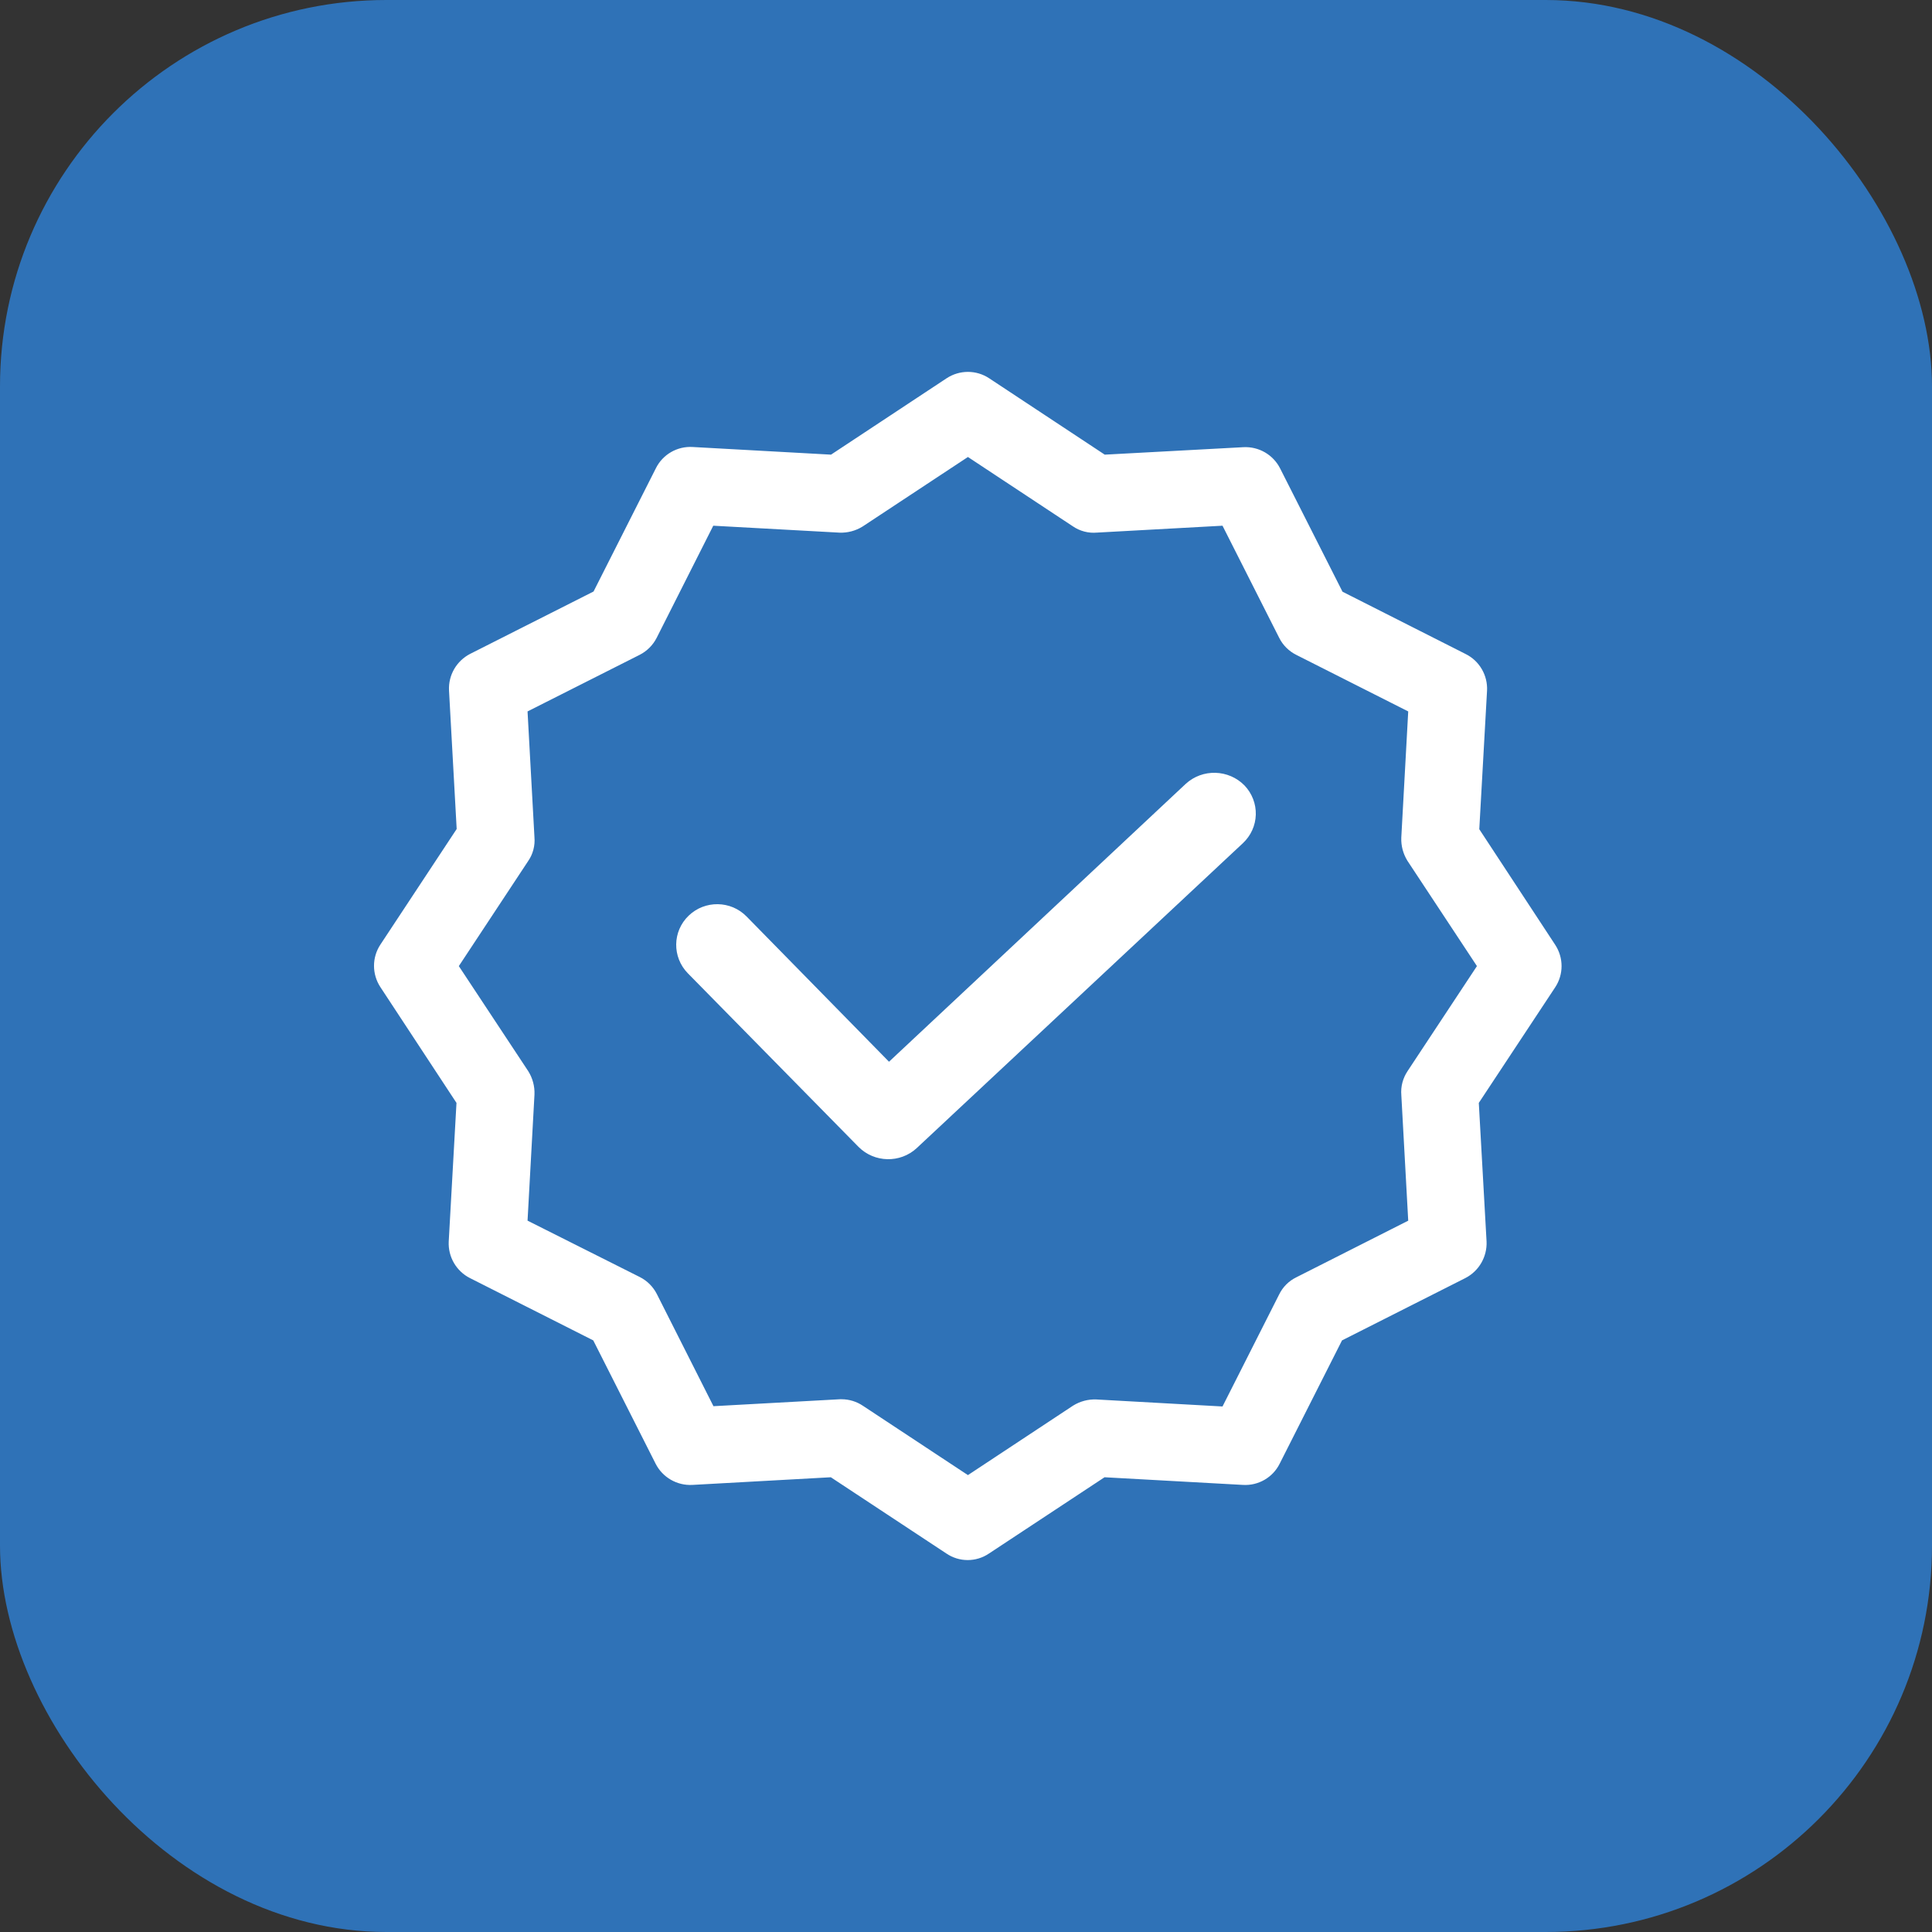
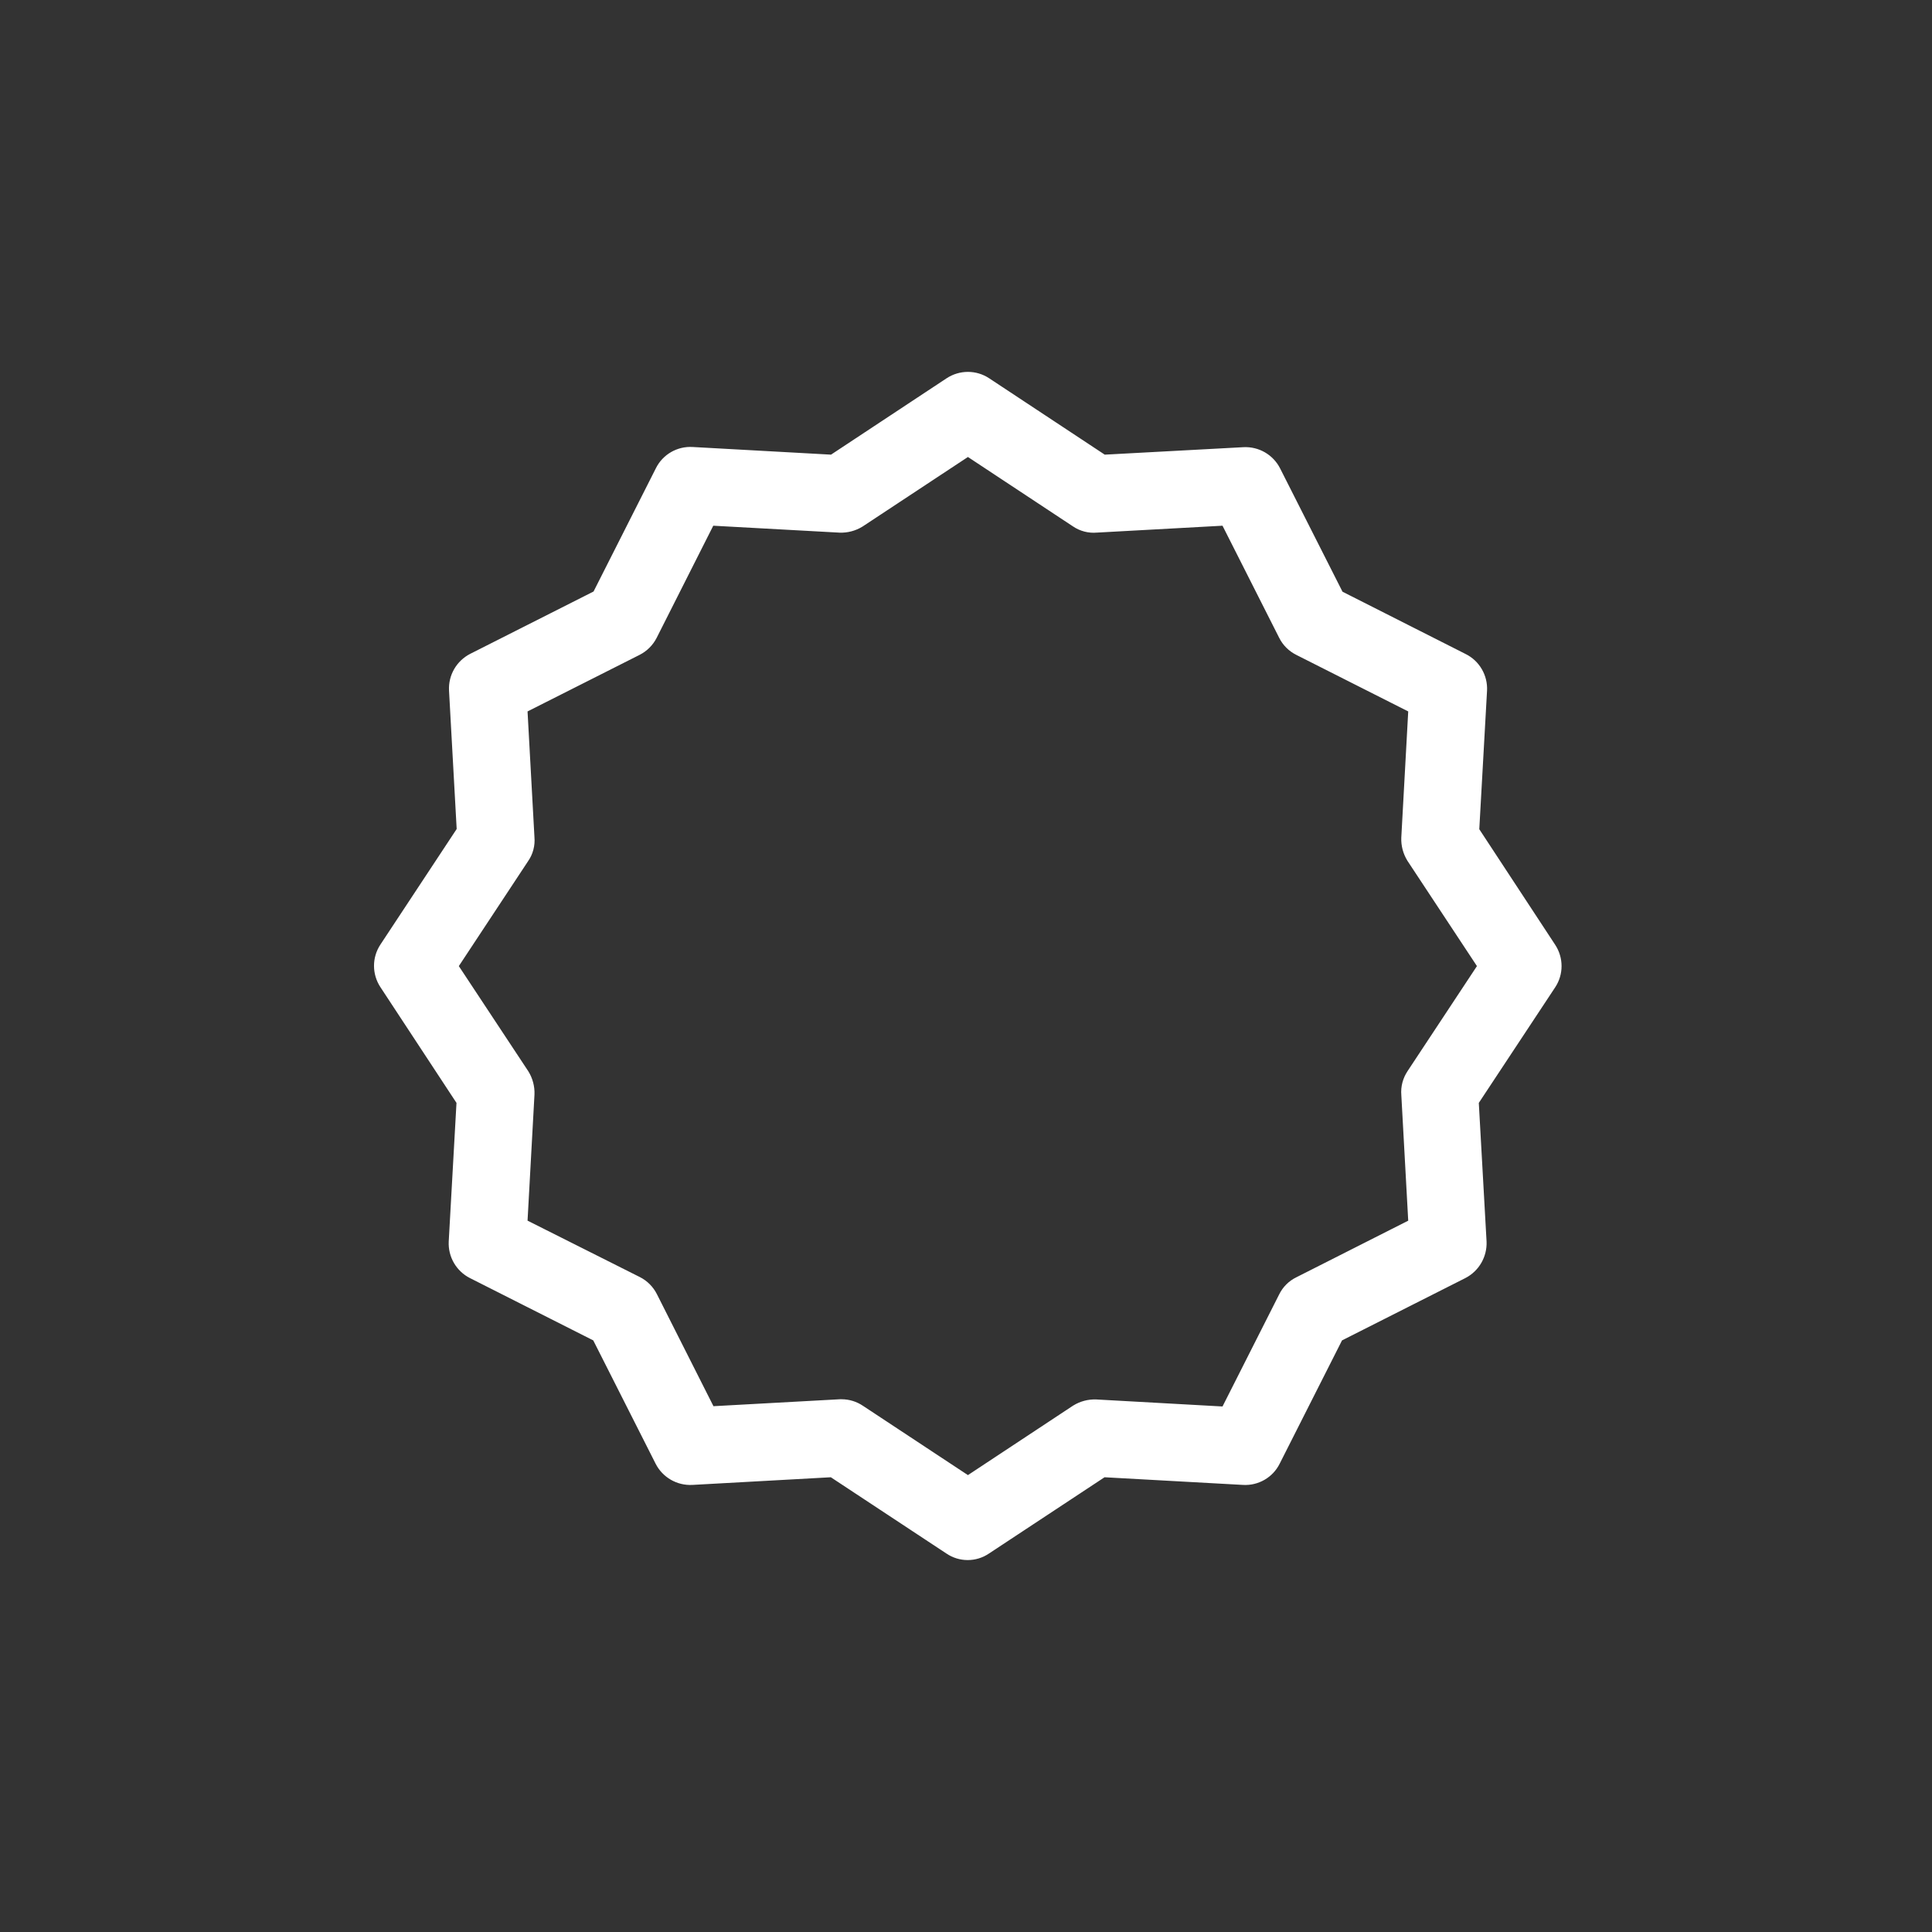
<svg xmlns="http://www.w3.org/2000/svg" width="20" height="20" viewBox="0 0 20 20" fill="none">
  <rect x="0" y="0" width="20" height="20" fill="#333333" stroke="none" />
-   <rect width="20" height="20" rx="4" fill="#2F72B7" />
-   <path d="M12.274 8.115L9.203 10.991L7.729 9.488C7.566 9.321 7.297 9.317 7.129 9.479C6.96 9.641 6.957 9.908 7.12 10.075L8.888 11.873C9.052 12.037 9.318 12.043 9.489 11.886L12.867 8.728C12.949 8.651 12.997 8.545 13 8.433C13.003 8.322 12.961 8.213 12.884 8.132C12.719 7.963 12.448 7.955 12.274 8.115Z" fill="white" />
  <path d="M15.161 8.625L15.244 7.142C15.249 7.043 15.195 6.949 15.106 6.905L13.786 6.237L13.118 4.917C13.073 4.828 12.98 4.774 12.88 4.779L11.395 4.859L10.157 4.041C10.074 3.986 9.966 3.986 9.882 4.041L8.644 4.859L7.161 4.777C7.062 4.771 6.968 4.825 6.924 4.914L6.256 6.235L4.936 6.902C4.847 6.948 4.793 7.04 4.798 7.14L4.88 8.623L4.063 9.861C4.008 9.944 4.008 10.052 4.063 10.136L4.878 11.376L4.795 12.859C4.79 12.959 4.844 13.052 4.933 13.097L6.253 13.764L6.921 15.085C6.966 15.173 7.059 15.227 7.159 15.222L8.642 15.14L9.88 15.957C9.963 16.014 10.072 16.014 10.155 15.957L11.393 15.14L12.876 15.222C12.975 15.228 13.069 15.174 13.113 15.085L13.781 13.764L15.101 13.097C15.19 13.051 15.243 12.958 15.239 12.859L15.156 11.376L15.974 10.138C16.029 10.055 16.029 9.947 15.974 9.863L15.161 8.625ZM14.696 11.171C14.666 11.216 14.651 11.27 14.656 11.324L14.733 12.726L13.486 13.357C13.438 13.38 13.399 13.419 13.376 13.467L12.745 14.715L11.342 14.637C11.289 14.635 11.236 14.649 11.19 14.677L10.02 15.45L8.849 14.677C8.809 14.65 8.761 14.635 8.712 14.635H8.699L7.296 14.712L6.666 13.464C6.642 13.417 6.604 13.378 6.556 13.354L5.306 12.726L5.383 11.324C5.385 11.27 5.371 11.217 5.343 11.171L4.57 10.001L5.343 8.83C5.374 8.786 5.388 8.732 5.383 8.678L5.306 7.275L6.554 6.645C6.601 6.621 6.64 6.582 6.664 6.535L7.294 5.287L8.697 5.364C8.75 5.366 8.803 5.352 8.849 5.324L10.02 4.551L11.19 5.324C11.235 5.355 11.289 5.369 11.342 5.364L12.745 5.287L13.376 6.535C13.399 6.582 13.438 6.621 13.486 6.645L14.733 7.275L14.656 8.678C14.654 8.731 14.668 8.784 14.696 8.83L15.469 10.001L14.696 11.171Z" fill="white" stroke="white" stroke-width="0.3" />
</svg>